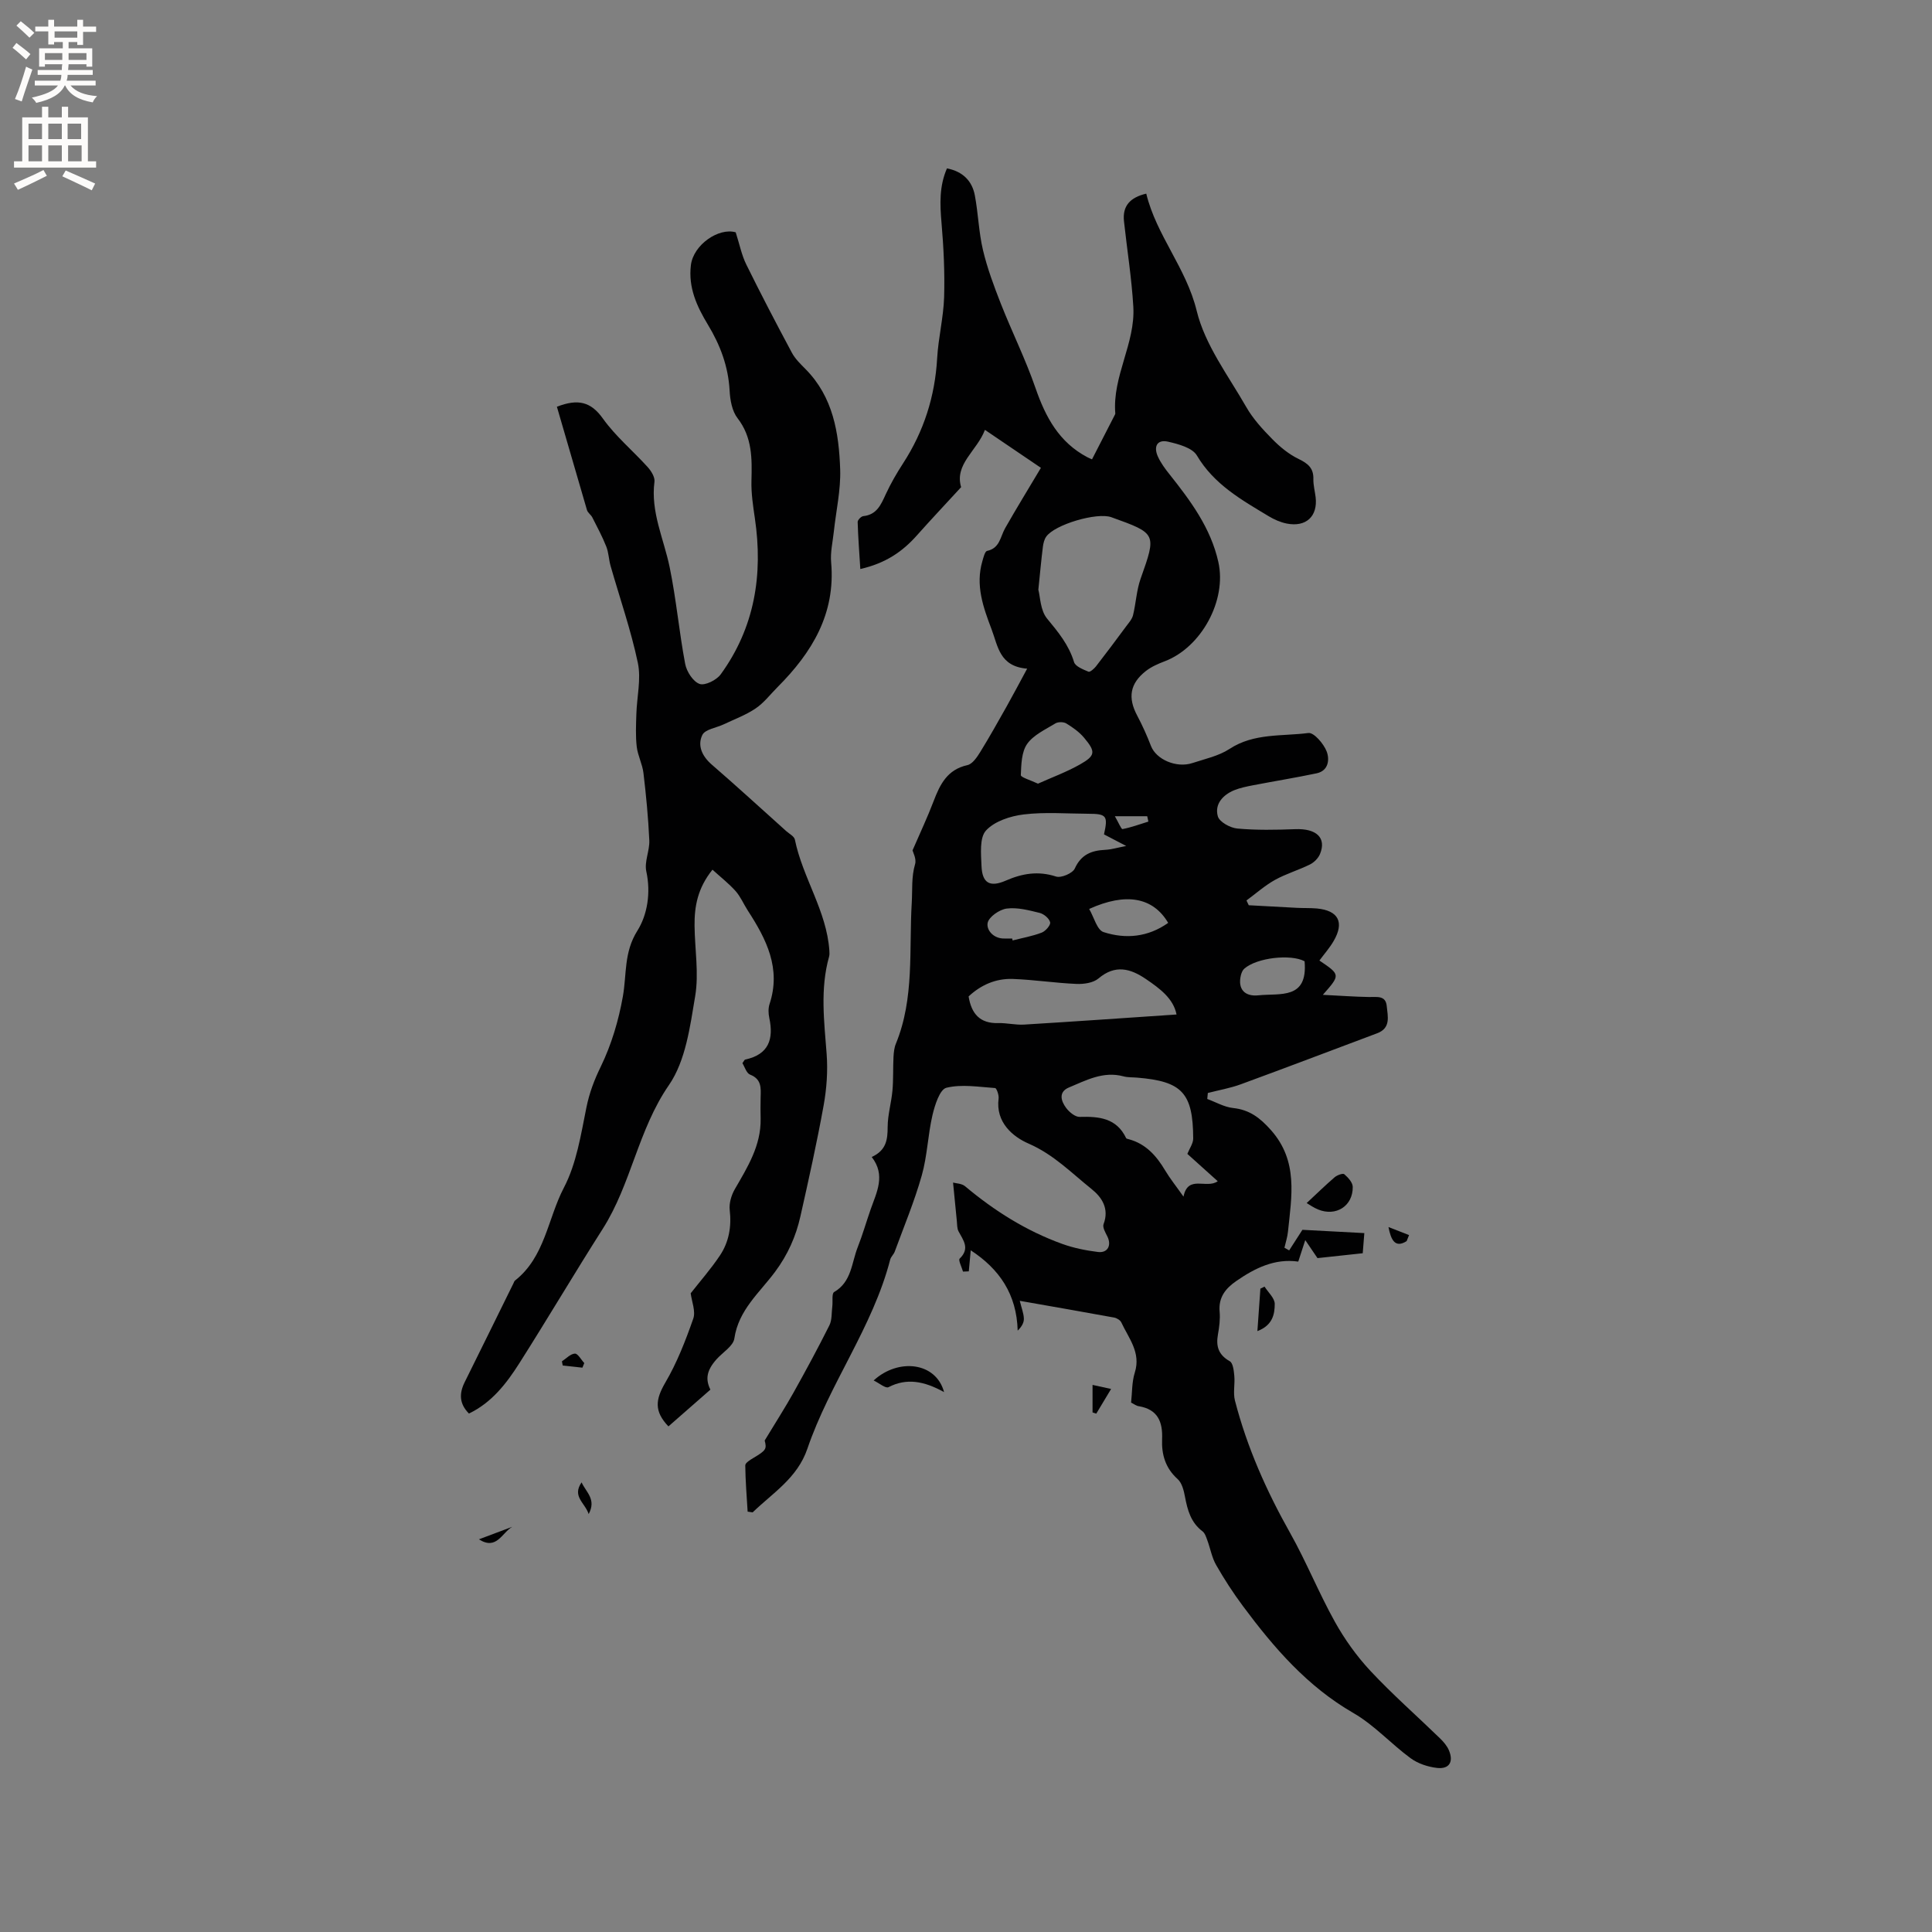
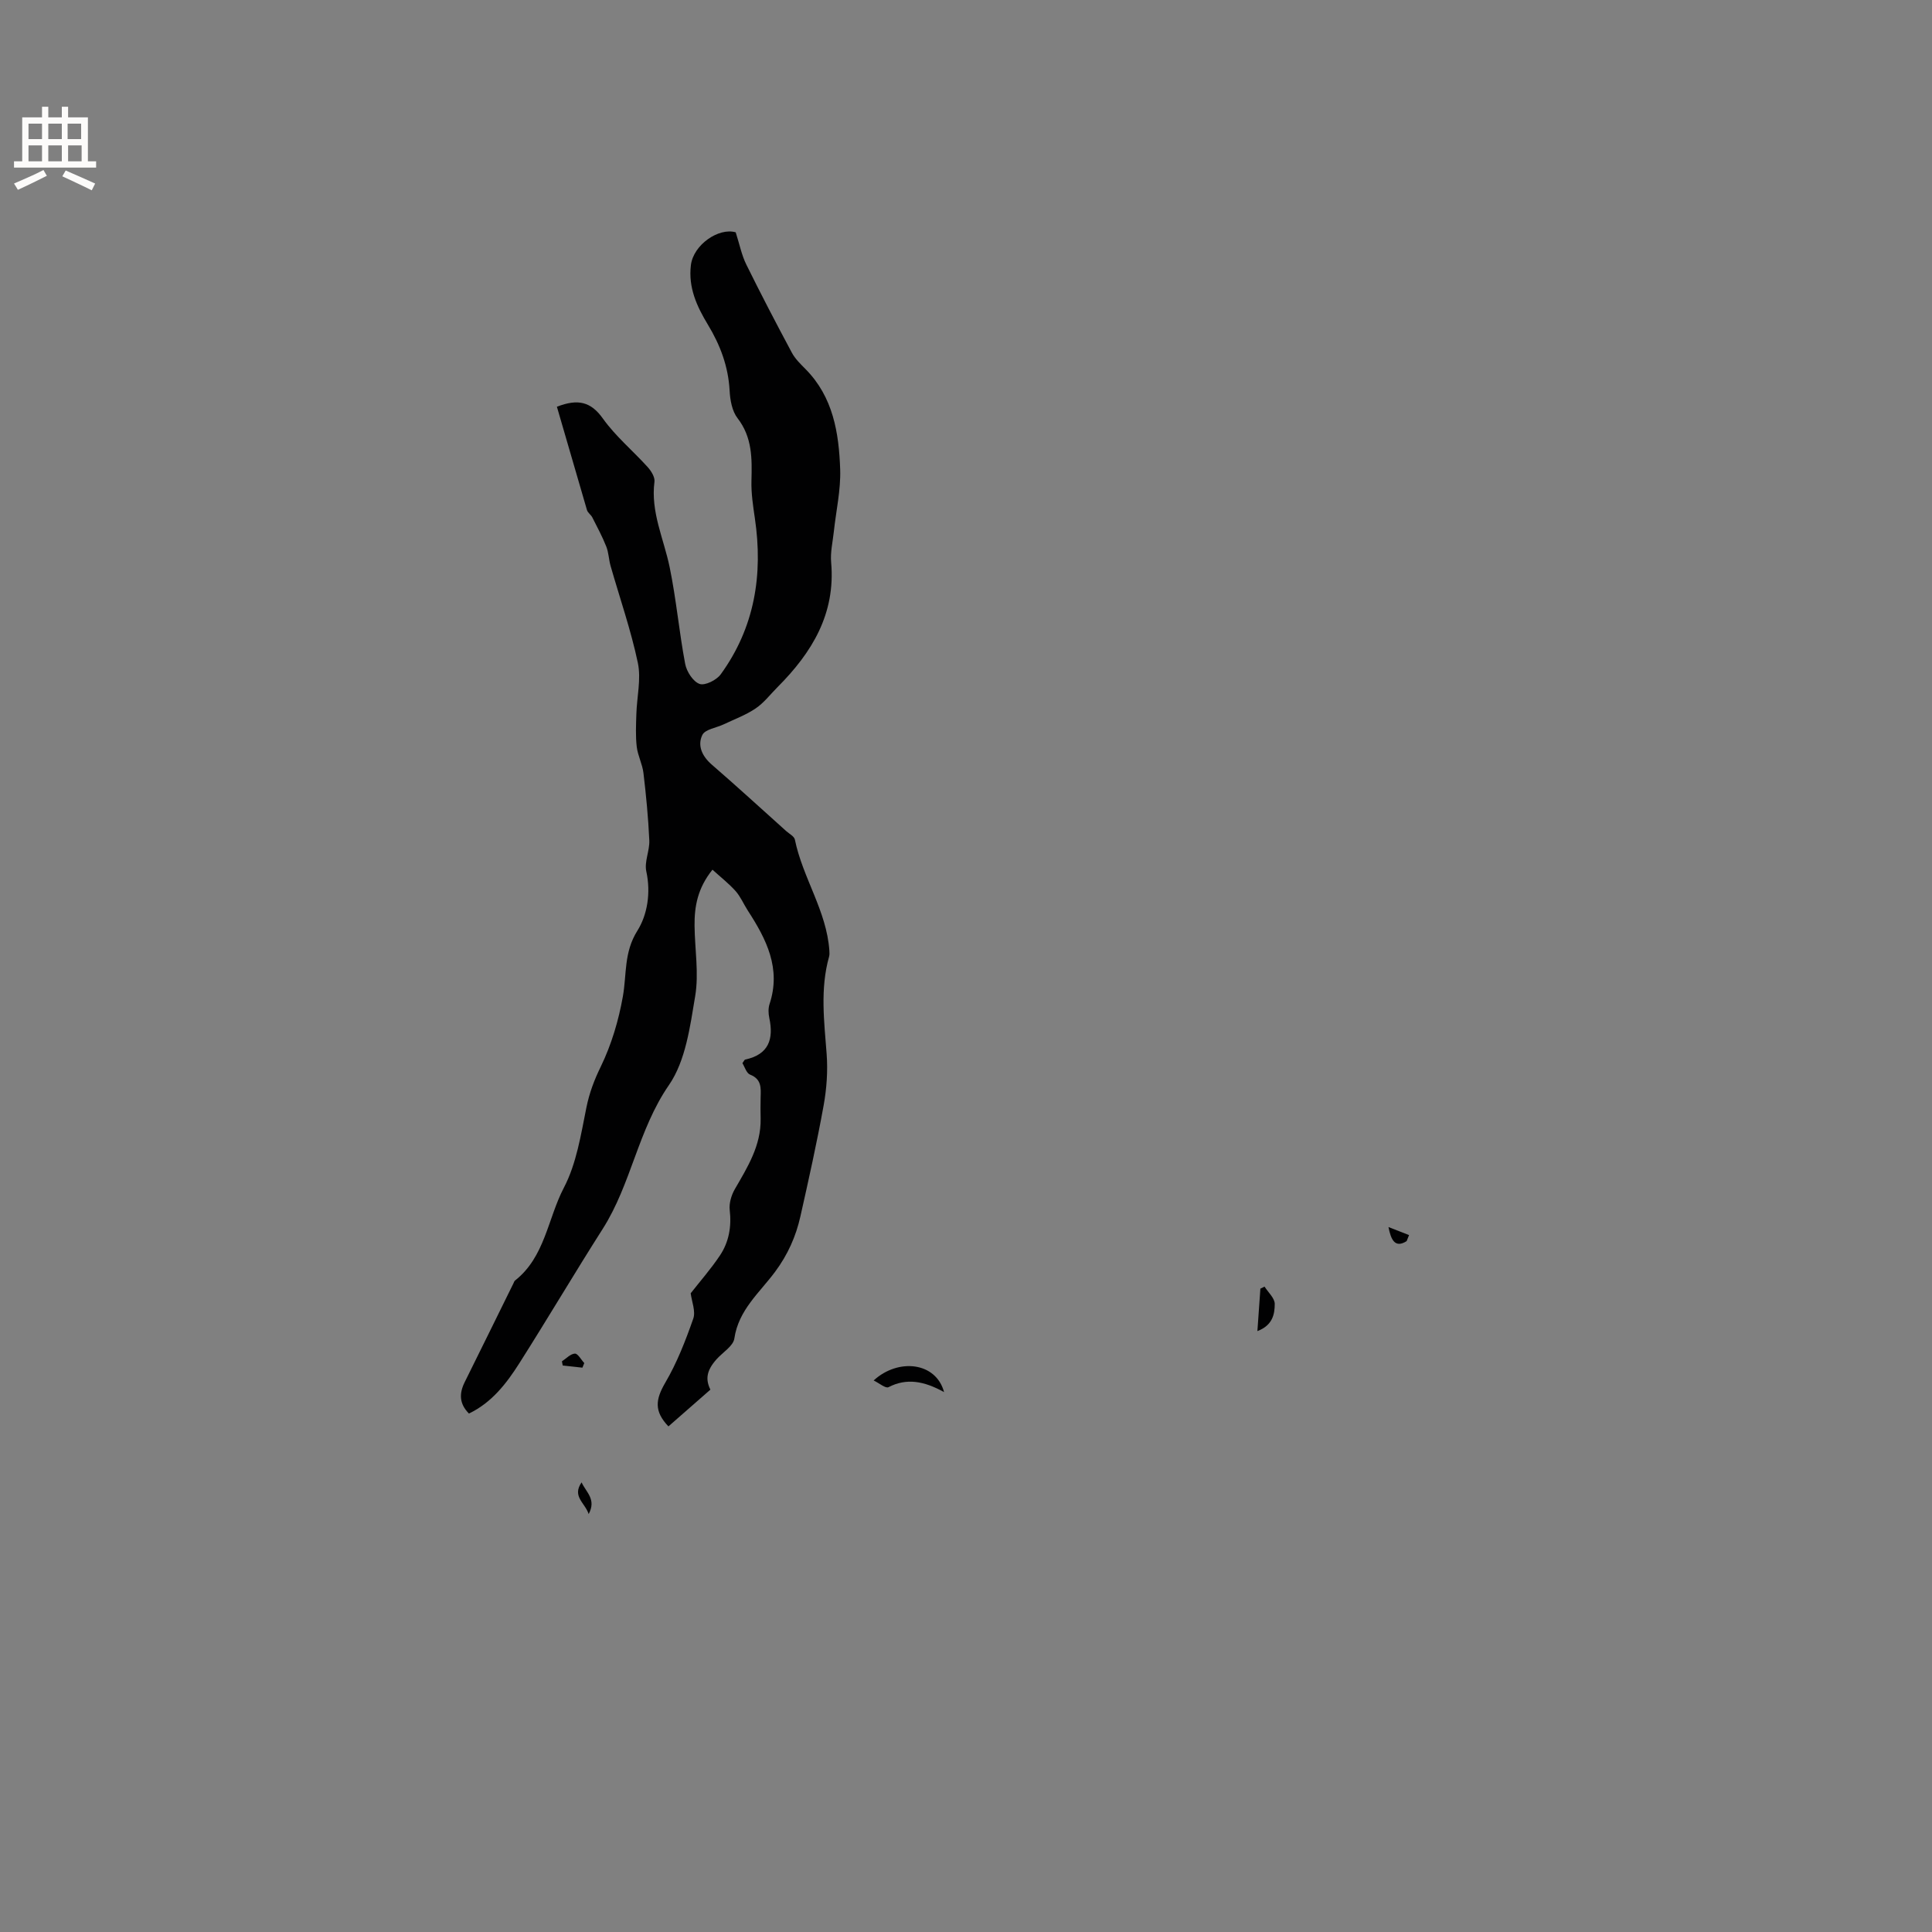
<svg xmlns="http://www.w3.org/2000/svg" enable-background="new 0 0 400 400" viewBox="0 0 400 400">
  <rect x="0" y="0" width="400" height="400" fill="#808080" stroke="none" />
  <g fill="#010102">
-     <path d="m234.18 290.39c.23-2.07.15-4.26.77-6.22 1.31-4.15-1.27-7.09-2.79-10.37-.22-.47-.93-.91-1.48-1.01-6.33-1.16-12.67-2.26-19.55-3.47.38 1.52.8 2.57.85 3.64.04.81-.37 1.65-1.28 2.53-.21-7.52-3.75-12.72-9.72-16.63-.14 1.55-.27 2.95-.4 4.36-.4.02-.8.03-1.2.05-.26-.93-1.02-2.38-.69-2.69 2.18-2.1.75-3.79-.24-5.65-.32-.61-.27-1.42-.35-2.15-.25-2.4-.48-4.79-.78-7.94.59.17 1.79.17 2.49.76 6.06 5.09 12.67 9.25 20.12 11.94 2.36.85 4.9 1.36 7.39 1.67 2.03.25 2.86-1.39 1.94-3.23-.4-.8-1.03-1.88-.78-2.53 1.22-3.21-.35-5.57-2.49-7.28-4.16-3.33-7.85-7.15-13.03-9.4-3.23-1.4-6.87-4.39-6.21-9.34.09-.71-.42-2.14-.72-2.16-3.38-.23-6.92-.84-10.09-.06-1.37.34-2.39 3.58-2.88 5.66-.96 4.12-1.07 8.45-2.22 12.5-1.51 5.35-3.67 10.52-5.59 15.75-.21.59-.78 1.06-.94 1.65-3.61 13.99-12.54 25.65-17.15 39.17-2.08 6.09-7.16 9.14-11.33 13.18-.35-.05-.69-.1-1.04-.15-.19-3.2-.46-6.39-.49-9.59 0-.52 1.05-1.15 1.72-1.55 2.6-1.55 2.75-1.84 2.3-3.59 2.31-3.82 4.25-6.83 5.99-9.95 2.56-4.58 5.06-9.21 7.41-13.9.56-1.13.43-2.6.6-3.92.13-1.02-.15-2.66.38-2.97 3.63-2.11 3.6-6.04 4.88-9.28 1.01-2.56 1.76-5.21 2.67-7.81 1.25-3.58 3.17-7.09.23-10.87 3.05-1.39 3.29-3.63 3.3-6.23.01-2.5.76-4.99.99-7.5.21-2.32.1-4.67.22-7 .05-.92.15-1.9.5-2.74 3.86-9.41 2.69-19.43 3.28-29.19.16-2.67-.1-5.3.69-7.97.32-1.08-.45-2.48-.53-2.85 1.62-3.74 3.12-6.91 4.36-10.18 1.33-3.49 2.83-6.55 7-7.47 1.05-.23 1.99-1.64 2.66-2.72 1.92-3.11 3.7-6.3 5.5-9.49 1.32-2.35 2.57-4.73 4.21-7.76-5.71-.46-6.03-4.62-7.35-8.11-1.74-4.59-3.39-9.15-1.92-14.15.22-.76.52-2.02.97-2.12 2.64-.55 2.73-2.9 3.73-4.68 2.32-4.09 4.79-8.1 7.42-12.52-3.4-2.3-7.3-4.94-11.59-7.86-1.64 4.34-6.35 7.08-4.93 11.86-3.2 3.49-6.23 6.69-9.15 9.98-2.96 3.33-6.42 5.76-11.72 6.97-.21-3.41-.46-6.57-.55-9.74-.01-.41.72-1.17 1.17-1.21 2.82-.3 3.66-2.4 4.66-4.56 1.02-2.2 2.24-4.32 3.56-6.35 4.31-6.64 6.62-13.87 7.07-21.8.24-4.23 1.31-8.42 1.44-12.64.15-5.12-.1-10.27-.54-15.38-.33-3.85-.49-7.57 1.13-11.27 3.29.65 5.22 2.6 5.78 5.64.7 3.74.8 7.61 1.68 11.3.89 3.75 2.26 7.42 3.67 11.02 2.31 5.87 5.14 11.56 7.2 17.52 2.08 6.03 4.89 11.25 10.75 14.33.44.23.91.41.95.43 1.64-3.2 3.18-6.2 4.72-9.2.05-.09.11-.2.1-.3-.64-7.7 4.19-14.52 3.73-22.13-.35-5.9-1.29-11.76-1.93-17.64-.35-3.19 1.26-4.95 4.61-5.74 2.1 8.66 8.28 15.37 10.45 24.29 1.72 7.06 6.54 13.4 10.26 19.9 1.4 2.45 3.4 4.62 5.4 6.65 1.58 1.61 3.42 3.12 5.43 4.09 1.93.94 3.12 1.89 3.06 4.16-.03 1.25.32 2.52.47 3.78.45 3.94-1.98 6.22-5.97 5.44-1.31-.26-2.63-.84-3.78-1.54-5.61-3.38-11.29-6.56-14.84-12.56-.94-1.59-3.81-2.36-5.94-2.85-2.37-.54-3.05 1.08-2.12 3.1.6 1.32 1.5 2.53 2.41 3.67 4.37 5.5 8.53 11.1 10.1 18.15 1.77 7.93-3.51 17.63-11.08 20.53-1.37.52-2.78 1.13-3.92 2.02-3.33 2.6-3.77 5.54-1.81 9.23 1.08 2.03 2.03 4.15 2.86 6.3 1.07 2.78 5.25 4.63 8.58 3.53 2.61-.86 5.45-1.46 7.69-2.93 5.06-3.31 10.84-2.58 16.31-3.29 1.13-.15 3.16 2.2 3.78 3.79.63 1.6.47 4.02-2.08 4.56-4.34.91-8.73 1.62-13.09 2.46-1.34.26-2.71.53-3.97 1.04-2.37.98-4.09 2.91-3.38 5.4.33 1.17 2.57 2.4 4.04 2.53 3.97.36 8 .28 11.99.13 4.37-.17 6.51 1.78 5.12 5.15-.36.87-1.23 1.74-2.08 2.16-2.36 1.17-4.95 1.92-7.25 3.2-2.1 1.17-3.94 2.82-5.89 4.25.16.33.31.66.47.99 3.33.18 6.65.37 9.98.54 1.38.07 2.76.01 4.13.13 4.45.42 5.73 2.85 3.47 6.73-.83 1.44-1.96 2.7-2.95 4.05 4.37 2.95 4.37 2.95.71 7.1 3.61.18 6.59.4 9.56.45 1.61.03 3.46-.39 3.67 1.88.2 2.09.91 4.55-1.99 5.63-9.42 3.53-18.81 7.11-28.25 10.57-2.19.8-4.53 1.2-6.8 1.79-.04.41-.08.83-.12 1.24 1.77.65 3.51 1.67 5.33 1.87 3.42.36 5.6 2.03 7.87 4.59 5.68 6.41 4.26 13.71 3.51 21.02-.11 1.12-.48 2.21-.73 3.32.33.18.66.37.98.55.77-1.2 1.54-2.39 2.74-4.26 3.65.19 8.04.43 12.82.68-.14 1.74-.24 3.04-.33 4.17-3.29.35-6.29.68-9.37 1.01-.68-.99-1.45-2.13-2.53-3.73-.6 1.82-.98 3-1.45 4.45-4.87-.69-8.98 1.35-12.87 4.05-2.19 1.52-3.67 3.36-3.41 6.3.14 1.56-.07 3.19-.35 4.75-.44 2.45.12 4.21 2.45 5.53.68.38.84 1.96.94 3.02.16 1.7-.28 3.51.13 5.11 2.5 9.69 6.53 18.73 11.44 27.45 3.35 5.96 5.91 12.36 9.24 18.34 2.03 3.65 4.54 7.16 7.39 10.21 4.55 4.87 9.58 9.28 14.37 13.93.74.72 1.48 1.57 1.87 2.51 1 2.38.06 3.92-2.48 3.63-1.89-.22-3.95-.9-5.46-2.01-4.06-2.98-7.54-6.88-11.85-9.36-9.54-5.5-16.45-13.51-22.85-22.12-2.02-2.71-3.88-5.58-5.56-8.52-.89-1.55-1.2-3.43-1.83-5.13-.24-.66-.49-1.47-1-1.85-2.4-1.81-3.1-4.38-3.62-7.14-.24-1.3-.63-2.88-1.53-3.68-2.54-2.28-3.34-5.1-3.21-8.26.15-3.59-.89-6.15-4.81-6.82-.51-.05-.95-.42-1.61-.75zm-19.2-168.29c.39 1.42.4 4.25 1.79 5.95 2.32 2.81 4.52 5.46 5.6 9.03.27.9 1.88 1.52 2.99 1.99.32.13 1.17-.62 1.57-1.13 2.11-2.72 4.17-5.48 6.22-8.25.54-.73 1.22-1.47 1.43-2.31.61-2.49.72-5.14 1.56-7.53 3.32-9.38 3.38-9.38-6.06-12.77-2.95-1.06-11.72 1.51-13.48 4.04-.4.57-.59 1.37-.68 2.08-.33 2.61-.57 5.25-.94 8.9zm30.85 116.8c.46-1.15 1.21-2.17 1.21-3.18-.04-9.45-2.3-11.85-11.62-12.61-.95-.08-1.94-.02-2.84-.27-4.16-1.11-7.7.82-11.27 2.31-2.2.92-1.66 2.79-.58 4.23.65.87 1.87 1.89 2.81 1.86 4-.11 7.62.22 9.61 4.39.07.14.37.18.58.24 3.51.96 5.69 3.42 7.48 6.42 1.01 1.7 2.27 3.26 3.82 5.46.93-4.61 4.77-1.52 7.09-3.19-2.34-2.1-4.38-3.94-6.29-5.66zm-45.29-32.6c.58 3.59 2.34 5.62 6.12 5.52 1.79-.05 3.6.42 5.38.31 10.47-.64 20.93-1.37 31.55-2.09-.65-3.31-3.46-5.38-6.34-7.34-3.21-2.19-6.37-3.05-9.82-.12-1.09.92-3.05 1.2-4.58 1.13-4.4-.19-8.78-.87-13.18-1.03-3.5-.12-6.59 1.24-9.13 3.62zm28.03-33.55c.86-3.86.55-4.26-3.3-4.27-4.44-.02-8.93-.39-13.31.14-2.77.33-6.06 1.41-7.82 3.33-1.37 1.5-1.03 4.84-.93 7.34.14 3.56 1.74 4.46 5.01 3.04 3.41-1.49 6.72-2.06 10.43-.85 1.05.34 3.42-.67 3.87-1.66 1.32-2.9 3.44-3.73 6.28-3.87 1.28-.06 2.54-.45 4.37-.8-1.91-1.01-3.27-1.72-4.6-2.4zm-13.67-10.5c2.84-1.28 5.9-2.4 8.68-3.97 3.25-1.84 3.31-2.64.85-5.56-.99-1.18-2.34-2.13-3.67-2.94-.56-.34-1.69-.35-2.25-.01-2.07 1.27-4.53 2.38-5.85 4.25-1.17 1.67-1.22 4.26-1.31 6.46 0 .47 1.97 1.02 3.55 1.77zm10.6 25.94c.99 1.68 1.62 4.35 2.98 4.79 4.59 1.49 9.23 1.04 13.38-1.91-3.15-5.32-8.75-6.33-16.36-2.88zm44.6 10.83c-2.85-1.53-9.91-.76-12.5 1.55-.35.31-.57.87-.69 1.35-.68 2.81.74 4.46 3.65 4.15 4.45-.47 10.25.96 9.54-7.05zm-60.54-4.71c.03.13.06.27.09.4 2.02-.52 4.09-.88 6.02-1.62.79-.3 1.88-1.55 1.75-2.13-.17-.79-1.28-1.73-2.16-1.95-2.24-.55-4.62-1.19-6.84-.9-1.49.19-3.71 1.73-3.94 2.98-.28 1.49 1.24 3.28 3.49 3.22.53-.01 1.06 0 1.59 0zm21.26-25.32c.78 1.34 1.32 2.71 1.59 2.66 1.82-.35 3.57-1 5.35-1.55-.08-.37-.16-.74-.24-1.11-1.9 0-3.81 0-6.7 0z" />
    <path d="m115.3 84.21c4.37-1.7 7.05-1.04 9.54 2.47 2.62 3.67 6.21 6.65 9.26 10.03.72.8 1.52 2.08 1.4 3.02-.82 6.27 1.93 11.81 3.14 17.68 1.37 6.62 1.96 13.4 3.22 20.05.3 1.58 1.63 3.66 2.98 4.14 1.12.4 3.52-.8 4.38-1.99 7.03-9.69 8.79-20.62 7.07-32.29-.38-2.58-.78-5.2-.71-7.79.12-4.59.19-8.98-2.88-12.95-1.13-1.46-1.54-3.75-1.64-5.69-.27-5.03-1.95-9.47-4.52-13.71-2.26-3.74-4.06-7.63-3.5-12.27.51-4.26 5.79-7.84 9.28-6.81.81 2.53 1.23 4.71 2.18 6.64 3.03 6.15 6.2 12.22 9.44 18.27.68 1.28 1.8 2.36 2.84 3.41 5.72 5.78 6.91 13.21 7.17 20.76.14 4.29-.86 8.62-1.32 12.94-.23 2.11-.74 4.25-.55 6.33.94 10.63-3.97 18.66-11.08 25.79-1.5 1.5-2.82 3.26-4.55 4.43-2.02 1.37-4.37 2.23-6.6 3.29-1.53.73-3.87 1.03-4.44 2.21-1.06 2.19-.05 4.4 1.96 6.14 5.21 4.51 10.29 9.17 15.42 13.77.63.56 1.64 1.07 1.78 1.75 1.61 7.9 6.58 14.76 7.14 22.98.03.42.05.87-.06 1.26-1.88 6.69-1.01 13.42-.5 20.18.26 3.52 0 7.16-.63 10.64-1.39 7.69-3.09 15.34-4.81 22.97-.93 4.14-2.61 7.91-5.22 11.43-3.19 4.31-7.59 7.91-8.45 13.83-.23 1.57-2.39 2.85-3.66 4.27-2.09 2.33-2.37 4.15-1.3 6.32-2.98 2.61-5.84 5.12-8.69 7.61-3-3.15-2.69-5.56-.64-9.07 2.42-4.13 4.19-8.69 5.78-13.23.54-1.54-.32-3.56-.53-5.26 1.92-2.45 4.17-5.01 6.05-7.82 1.87-2.8 2.43-5.98 2.03-9.42-.16-1.39.34-3.08 1.06-4.32 2.64-4.57 5.44-9.03 5.34-14.58-.03-1.48-.04-2.97 0-4.45.06-1.93.2-3.75-2.18-4.68-.76-.3-1.12-1.62-1.59-2.37.33-.44.42-.72.57-.75 4.87-1.04 5.94-4.21 4.99-8.64-.19-.91-.23-1.97.05-2.83 2.45-7.39-.65-13.45-4.49-19.37-.86-1.33-1.49-2.86-2.52-4.03-1.4-1.57-3.09-2.88-4.8-4.44-3.1 3.85-3.75 7.65-3.71 11.61.05 4.87.92 9.85.13 14.57-1.06 6.32-1.97 13.39-5.44 18.42-6.4 9.27-7.8 20.5-13.72 29.79-5.86 9.2-11.4 18.59-17.25 27.8-2.67 4.2-5.72 8.15-10.43 10.41-2.02-2.04-2.04-4.15-.89-6.48 3.39-6.83 6.75-13.67 10.12-20.51.09-.19.15-.43.31-.55 6.21-4.88 6.77-12.83 10.12-19.23 2.61-4.99 3.52-10.96 4.66-16.6.62-3.04 1.61-5.67 2.98-8.47 2.2-4.53 3.69-9.55 4.57-14.53.81-4.57.18-9.11 3-13.59 2.07-3.29 2.82-7.85 1.85-12.29-.44-2 .72-4.3.62-6.44-.21-4.65-.66-9.3-1.21-13.93-.22-1.84-1.17-3.59-1.39-5.43-.26-2.22-.15-4.49-.08-6.74.1-3.56 1.02-7.26.31-10.63-1.43-6.79-3.74-13.4-5.65-20.09-.37-1.31-.39-2.75-.89-4-.82-2.07-1.88-4.04-2.89-6.03-.28-.55-.93-.95-1.1-1.51-2.08-7.14-4.14-14.24-6.23-21.4z" />
-     <path d="m270.53 249.08c2.11-1.96 3.89-3.71 5.79-5.34.51-.44 1.71-.88 2-.63.78.67 1.73 1.7 1.75 2.61.06 3.98-3.48 6.22-7.2 4.68-.93-.38-1.77-.99-2.34-1.32z" />
    <path d="m195.46 288.22c-4.17-2.31-7.77-2.95-11.51-1.02-.59.31-1.94-.85-3.07-1.39 5.08-4.66 12.91-3.83 14.58 2.41z" />
-     <path d="m261.81 266.38c.75 1.19 2.11 2.39 2.11 3.58 0 2.08-.41 4.43-3.59 5.63.23-3.19.42-5.99.62-8.79.29-.13.57-.27.86-.42z" />
-     <path d="m230.04 287.57c-1.21 2-2.14 3.56-3.07 5.11-.26-.08-.52-.17-.77-.25 0-1.78 0-3.56 0-5.7 1.09.24 2.26.49 3.84.84z" />
-     <path d="m99.16 318.7c2.3-.86 4.59-1.73 6.89-2.59-2.16 1.26-3.24 4.92-6.89 2.59z" />
+     <path d="m261.81 266.38c.75 1.19 2.11 2.39 2.11 3.58 0 2.08-.41 4.43-3.59 5.63.23-3.19.42-5.99.62-8.79.29-.13.57-.27.86-.42" />
    <path d="m291.23 256.96c-2.4 1.52-3.25-.26-3.76-2.91 1.42.55 2.84 1.1 4.26 1.66-.16.42-.33.84-.5 1.25z" />
    <path d="m116.34 281.85c.89-.58 1.76-1.55 2.68-1.6.62-.03 1.29 1.26 1.95 1.96-.13.32-.26.63-.39.95-1.36-.15-2.71-.29-4.07-.44-.06-.29-.12-.58-.17-.87z" />
    <path d="m121.88 313.47c-.79-2.38-3.49-3.64-1.47-6.56.97 2.09 3.09 3.51 1.47 6.56z" />
  </g>
-   <path d="m2.6 9.9.8-1c.9.7 1.9 1.4 2.9 2.3l-.9 1.1c-1.1-1-2-1.8-2.8-2.4zm.5 10.6c.9-2.1 1.6-4.3 2.3-6.7.4.2.8.4 1.3.6-.7 2.1-1.5 4.3-2.2 6.6zm.3-15.2.9-.9c1 .8 2 1.6 2.8 2.4l-1 1c-.9-.9-1.8-1.7-2.7-2.5zm12.6-1.2h1.2v1.4h2.7v1.1h-2.7v2.7h-1.2v-.6h-1.8v1.3h4.9v3.8h-1.2v-.5h-3.7c0 .4-.1.9-.1 1.2h5.1v1h-5.2c0 .5-.1.9-.2 1.2h6v1h-5.2c1.1 1.3 2.9 2 5.5 2.2-.4.4-.7.8-.9 1.3-2.9-.5-4.8-1.6-5.7-3.5h-.1c-.8 1.7-2.7 2.9-5.9 3.6-.2-.4-.6-.8-.9-1.1 2.8-.6 4.6-1.4 5.4-2.5h-4.8v-1h5.3c.1-.3.2-.7.2-1.2h-4.9v-1h5c0-.4 0-.8.1-1.2h-3.6v.5h-1.2v-3.8h4.9v-1.3h-1.8v.5h-1.2v-2.7h-2.7v-1h2.7v-1.4h1.2v1.4h4.8zm-6.7 8.3h3.6c0-.4 0-.9 0-1.4h-3.6zm1.9-4.6h4.8v-1.3h-4.7v1.3zm6.7 3.2h-3.7v1.4h3.7z" fill="#fcfbfa" />
  <path d="m8.7 22.1h1.3v2.2h2.8v-2.2h1.3v2.2h4.1v9.1h1.7v1.3h-17v-1.3h1.7v-9.1h4.1zm.3 13.1.7 1.2c-1.8.9-3.8 1.9-6 2.9-.2-.4-.5-.8-.8-1.3 2.3-1 4.4-1.9 6.1-2.8zm-3.1-6.4h2.8v-3.2h-2.8zm0 4.6h2.8v-3.3h-2.8zm4.1-4.6h2.8v-3.2h-2.8zm0 4.6h2.8v-3.3h-2.8zm3.6 1.9c2.1.9 4.1 1.8 6.1 2.7l-.7 1.4c-2.2-1.1-4.2-2-6.1-2.9zm3.2-9.7h-2.8v3.2h2.8zm-2.7 7.8h2.8v-3.3h-2.8z" fill="#fcfbfa" />
</svg>